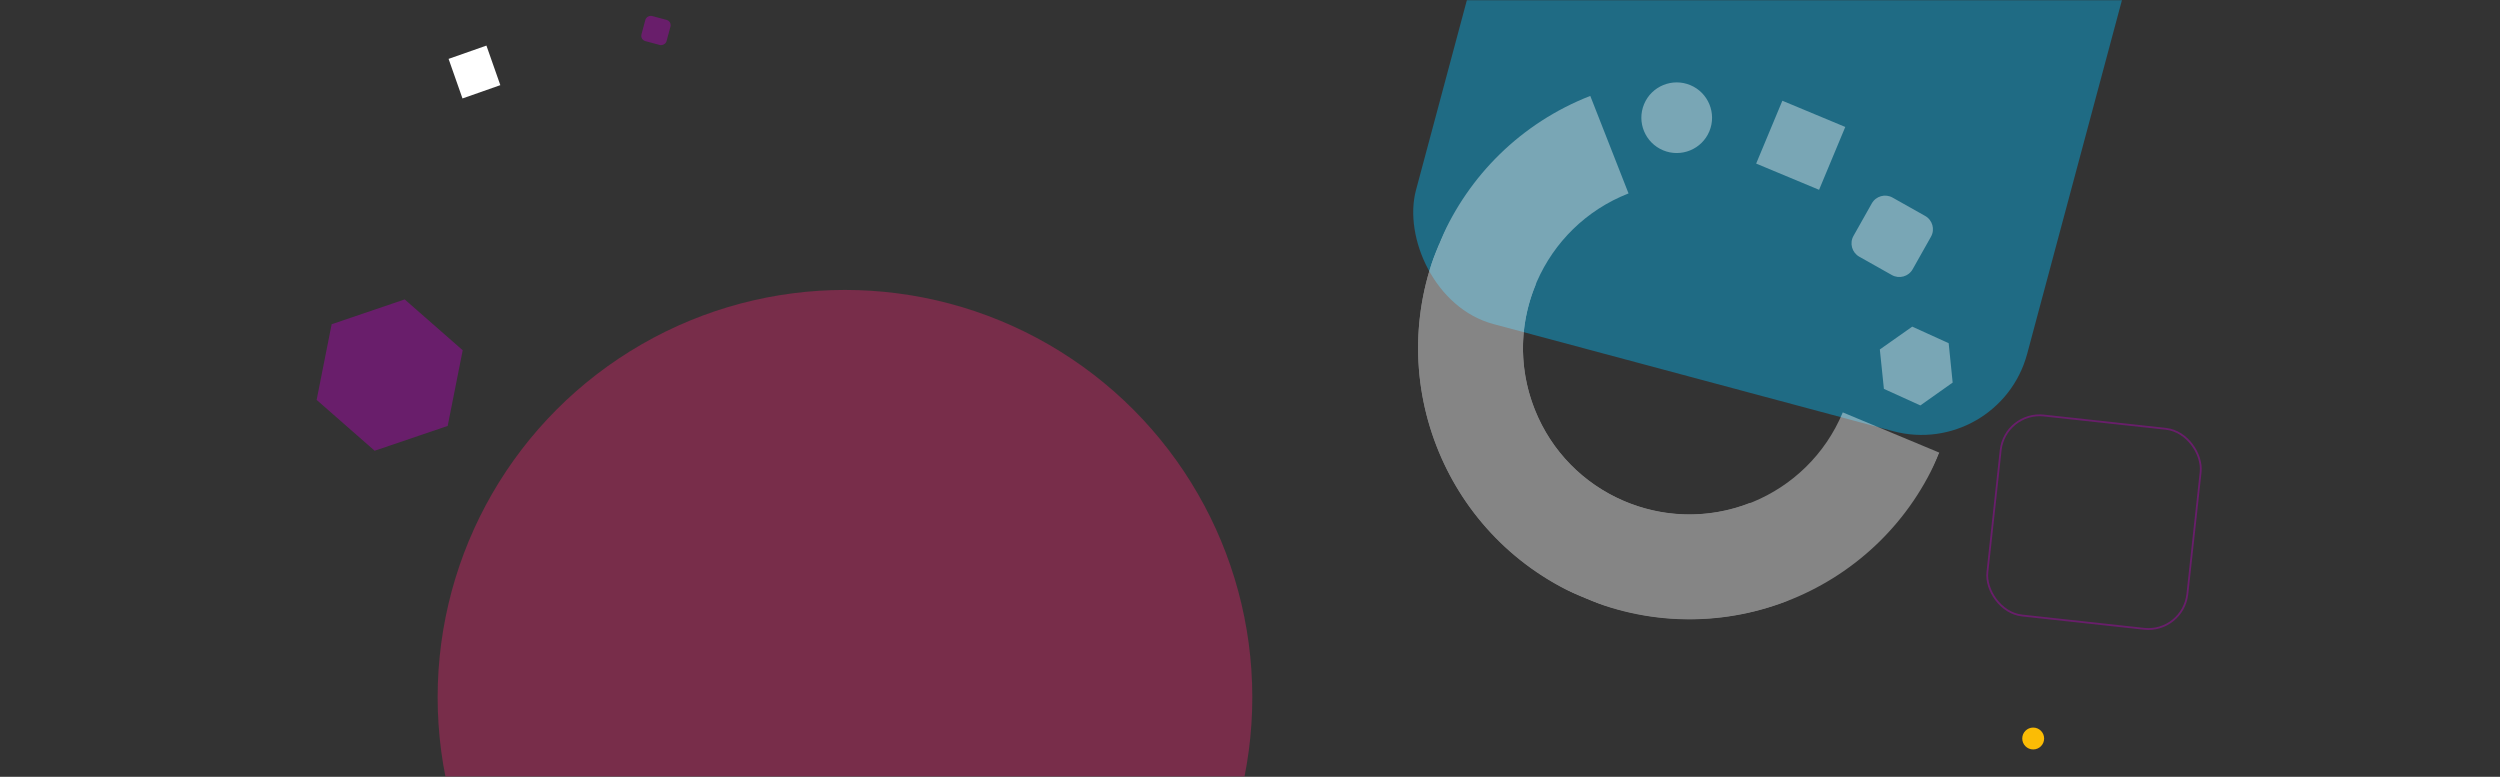
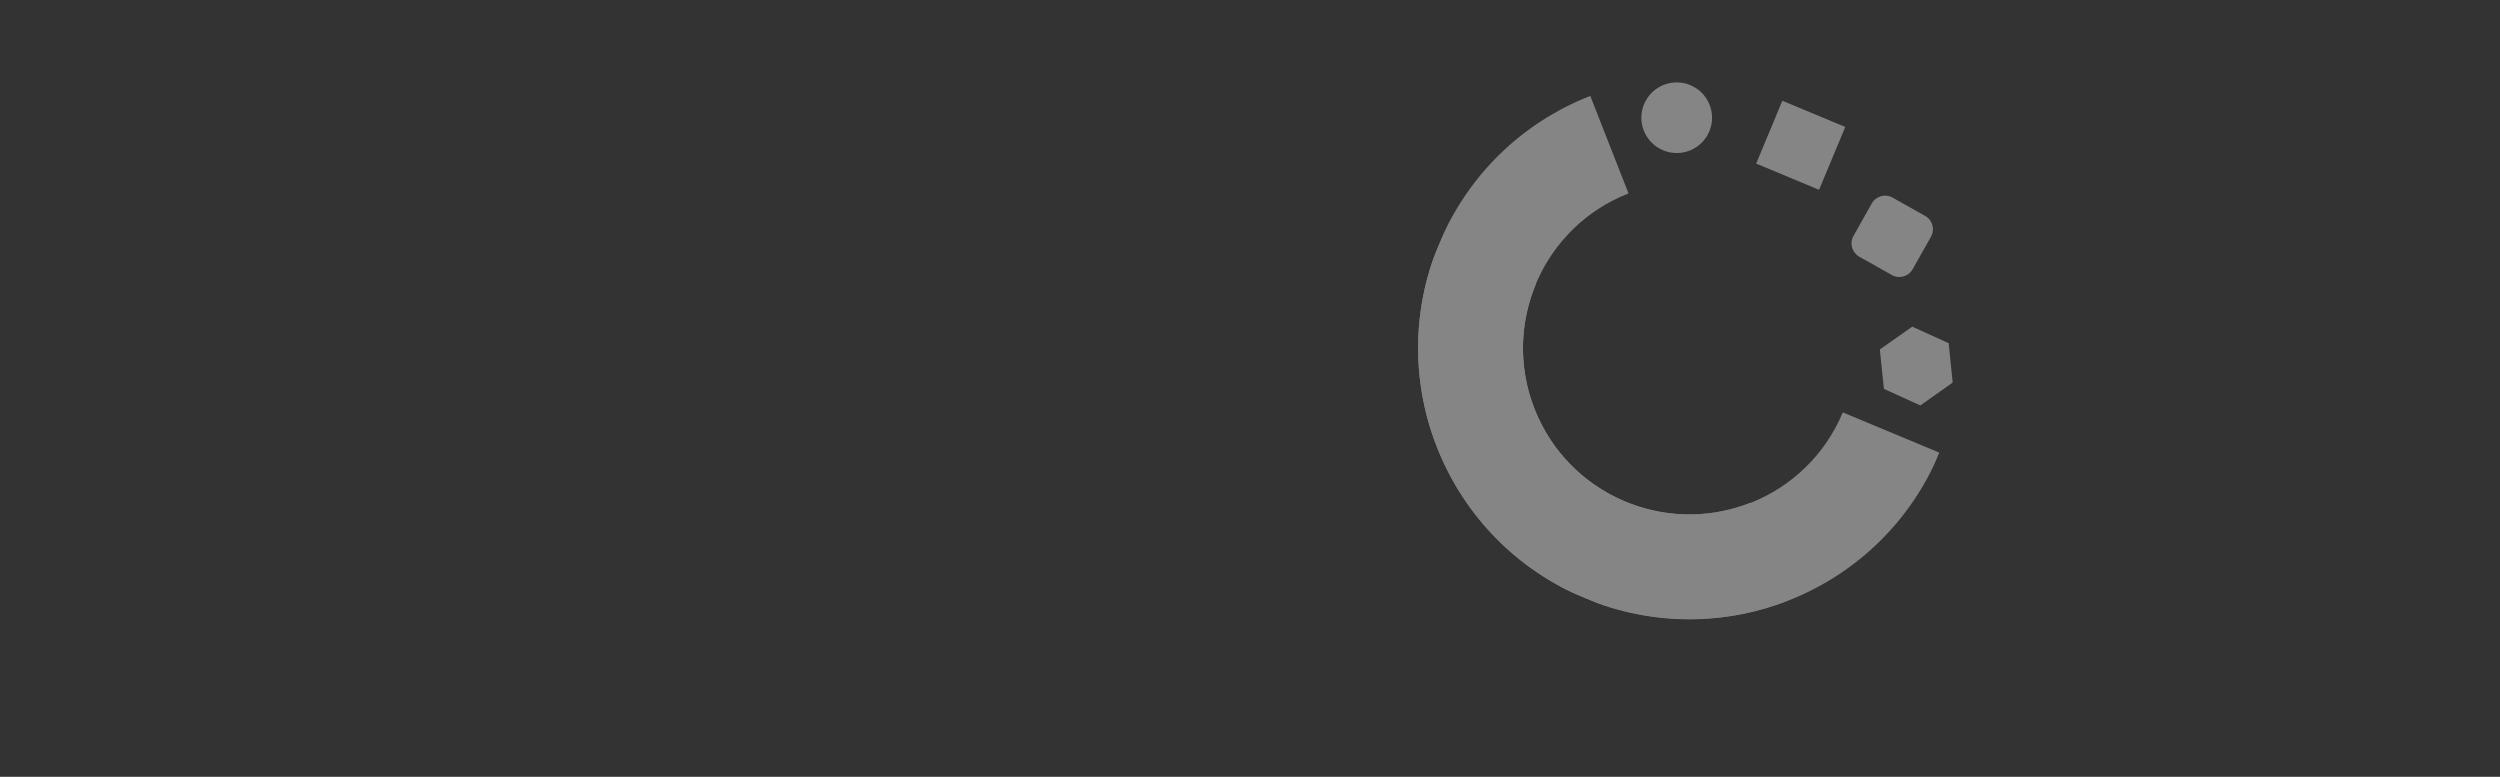
<svg xmlns="http://www.w3.org/2000/svg" width="1371" height="426" viewBox="0 0 1371 426" fill="none">
  <rect x="0" y="0" width="1371" height="426" fill="#333333" stroke="none" />
  <mask id="a" style="mask-type:alpha" maskUnits="userSpaceOnUse" x="0" y="0" width="1371" height="426">
-     <path fill="#D9D9D9" d="M0 0h1371v426H0z" />
-   </mask>
+     </mask>
  <g mask="url(#a)">
    <rect opacity=".4" x="850.811" y="-173" width="347" height="347" rx="60" transform="rotate(15 850.811 -173)" fill="#01BEFE" />
    <circle opacity=".4" cx="463.383" cy="382.383" r="223.383" fill="#E0246C" />
-     <circle cx="1115" cy="405" r="6" fill="#FBBC05" />
    <rect x="1099.49" y="225.551" width="110.315" height="110.315" rx="21.5" transform="rotate(6.215 1099.49 225.551)" stroke="#691E6B" />
    <rect x="368.451" y="11.688" width="14.249" height="14.249" rx="3" transform="rotate(105 368.451 11.688)" fill="#691E6B" />
    <path d="m181.88 177.813 40.052-13.611 31.813 27.88-8.238 41.491-40.052 13.612-31.813-27.88 8.238-41.492Z" fill="#691E6B" />
    <path fill="#fff" d="M246 32.292 266.756 25l7.624 21.7-20.756 7.292z" />
  </g>
  <g clip-path="url(#b)" fill="#fff">
    <g opacity=".4">
      <path d="M841.518 224.113c-18.395-46.866 4.744-99.718 51.571-118.039l-20.978-53.479c-76.43 29.883-114.076 116.088-84.096 192.441 29.963 76.395 116.243 114.121 192.673 84.238l-20.978-53.479c-46.888 18.346-99.815-4.772-118.167-51.621" />
      <path d="M891.333 275.12c-46.478-19.374-68.468-72.721-49.115-119.149l-53.087-22.129c-31.559 75.709 4.307 162.717 80.097 194.309 75.79 31.592 162.832-4.182 194.392-79.891l-53.04-22.111c-19.356 46.429-72.726 68.363-119.204 48.989" />
    </g>
    <path opacity=".4" d="m1068.65 188.213-19.98-9.087-17.77 12.523 2.23 21.609 19.99 9.086 17.72-12.54-2.19-21.591Zm-56.7-118.589-34.504-14.383-14.367 34.468 34.504 14.383 14.367-34.468Zm14.55 41.917-10.06 17.846c-2.26 4.023-.83 9.122 3.19 11.39l17.87 10.06c4.03 2.267 9.13.844 11.4-3.179l10.05-17.845c2.27-4.023.84-9.123-3.19-11.39l-17.87-10.06c-4.02-2.268-9.13-.845-11.39 3.178ZM901.618 57.096c-4.128 9.903.573 21.222 10.444 25.337 9.87 4.114 21.237-.558 25.348-10.418 4.11-9.86-.574-21.222-10.445-25.337-9.87-4.114-21.237.558-25.347 10.418Z" />
  </g>
  <defs>
    <clipPath id="b">
      <path fill="#fff" transform="rotate(22.628 422.46 2111.504)" d="M0 0h297.337v293.492H0z" />
    </clipPath>
  </defs>
</svg>